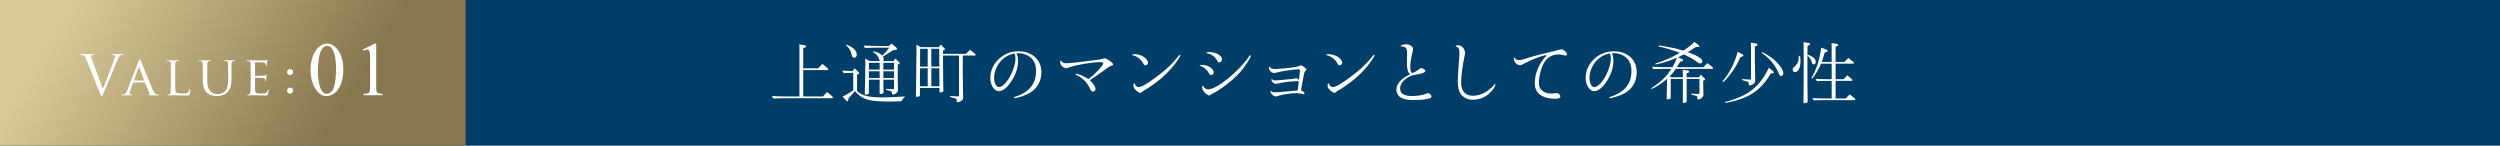
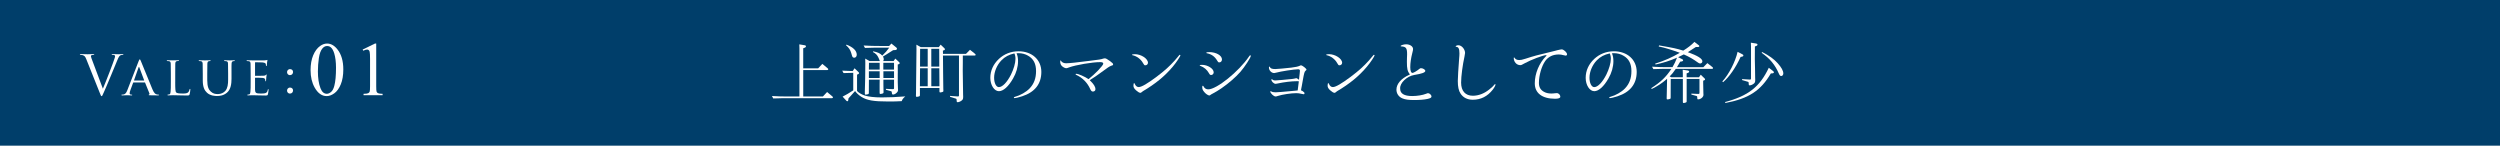
<svg xmlns="http://www.w3.org/2000/svg" id="_レイヤー_2" data-name="レイヤー 2" viewBox="0 0 1373.2 80.02">
  <defs>
    <linearGradient id="_名称未設定グラデーション_42" data-name="名称未設定グラデーション 42" x1="46.01" y1="-10.45" x2="181.04" y2="72.77" gradientUnits="userSpaceOnUse">
      <stop offset="0" stop-color="#dbcb9a" />
      <stop offset="1" stop-color="#87764e" />
    </linearGradient>
  </defs>
  <g id="_レイヤー_1-2" data-name="レイヤー 1">
    <g>
      <rect width="1373.2" height="80.02" style="fill: #003e6a;" />
      <g>
        <path d="M451.99,53l2.31-2.46,2.9,2.42c.22.22.3.34.3.52,0,.3-.19.45-.48.45h-26.84c-1.82,0-3.16.04-5.44.15l-.74-1.34c3.98.22,5.21.26,8.71.26h6.4v-26.47c0-1.04-.04-1.42-.07-2.16l2.9.48c.52.07.74.26.74.63,0,.33-.19.56-.63.71l-.86.34v11.02h8.19l2.31-2.46,2.9,2.42c.26.22.34.34.34.52,0,.3-.19.45-.48.45h-13.25v14.52h10.8Z" style="fill: #fff;" />
        <path d="M466.05,54.04l-.11,1c-.07.37-.22.56-.52.56-.19,0-.34-.07-.52-.26l-2.08-2.27c1.42-.67,3.95-2.16,5.85-3.43v-9.64c-1.45,0-2.68.04-5.32.15l-.74-1.34c3.02.15,4.06.19,5.77.22l1.01-1.53,2.08,2.01c.3.3.41.45.41.67s-.19.41-.52.56l-.6.26v8.97c.86.97,2.64,2.01,4.24,2.5,2.12.67,5.32,1.04,9.27,1.04s8.41-.19,12.99-.56c-1.15,1.01-1.6,1.56-1.97,2.61-2.53.15-4.17.19-7.33.19-8.15,0-11.84-.63-14.89-2.61-1.45-.93-2.57-1.97-3.39-3.13l-3.61,4.02ZM464.94,24.52c3.61,1.34,5.66,3.31,5.66,5.55,0,.93-.6,1.64-1.38,1.64-.37,0-.71-.15-.93-.41q-.22-.3-.71-2.12c-.48-1.75-1.38-3.05-2.87-4.32l.22-.33ZM493.12,40.26v4.8c.04,1.45.04,2.68.11,3.61l.04.67c0,.67-.19,1.08-.71,1.56-.63.67-1.45,1.04-2.12,1.04q-.56,0-.6-1.3c-.04-.33-.11-.41-.37-.52-.3-.11-.67-.22-1.15-.33-.22-.07-.97-.26-1.71-.48l.04-.52c.89.04,1.6.08,1.9.11.74.04,1.56.07,1.86.07.52,0,.67-.15.67-.6v-4.62h-5.85v2.53l.04,2.53.04,1.86c0,.33-.07.48-.26.6-.26.15-1.08.33-1.49.33-.37,0-.41-.11-.41-.82v-4.5l.04-2.53h-5.92l-.04,7.3c0,.37-.07.48-.26.6-.3.15-1.04.33-1.49.33-.37,0-.45-.11-.45-.6v-1.23c.15-3.69.26-10.42.26-15.3l-.04-2.68,2.38,1.38h5.7c-.07-.07-.07-.11-.11-.19-.33-.78-.56-1.3-.67-1.6-.71-1.53-1.42-2.31-3.09-3.2l.15-.37c2.46.45,4.02,1.19,4.99,2.35,1.86-1.82,2.46-2.49,3.83-4.36h-7.89c-1.75,0-3.13.04-5.44.15l-.74-1.34c3.98.22,5.21.26,8.71.26h5.32l1.23-1.34,2.61,2.12c.3.22.45.45.45.71,0,.45-.37.71-.97.75l-1.15.07c-2.16,1.38-2.72,1.75-3.87,2.46-.56.37-1.15.71-1.71,1.04.3.52.45.93.45,1.45,0,.41-.11.71-.37,1.04h5.77l.93-1.38,2.01,1.86c.37.37.41.41.41.67s-.19.45-.52.56l-.56.15.04,4.84ZM477.26,38.22h5.92v-3.72h-5.88l-.04,3.72ZM477.26,42.83h5.92v-3.69h-5.92v3.69ZM485.19,38.22h5.88v-3.72h-5.88v3.72ZM485.23,42.83h5.85v-3.69h-5.85v3.69Z" style="fill: #fff;" />
        <path d="M530.6,29.58l2.2-2.23,2.75,2.2c.26.22.34.33.34.52,0,.3-.19.45-.48.45h-6.55v4.02l-.04,4.21c0,1.75.15,11.21.19,13.18.04.52.04.97.04,1.15,0,1.15-.15,1.56-.71,2.05-.67.56-1.64,1-2.27,1-.56,0-.56-.04-.63-1.42,0-.33-.07-.41-.33-.52-.52-.19-1.6-.52-3.28-1l.04-.52c.89.08,1.64.11,1.94.15,1.15.07,2.08.15,2.31.15.48,0,.63-.15.63-.63v-21.82h-8.79l.07,9.05.11,9.05.04,1.19v.15c0,.22-.07.37-.22.45-.26.15-1.15.37-1.53.37-.3,0-.41-.15-.41-.52v-1.94h-10.72v3.91c0,.37-.07.48-.26.63-.3.15-1.04.33-1.49.33-.33,0-.45-.11-.45-.6,0-.19,0-.71.04-1.23.07-1.86.26-20.1.26-24.27,0-.71,0-1.34-.04-2.57l2.38,1.38h9.94l.97-1.38,1.97,1.86c.33.33.41.41.41.67s-.15.45-.48.56l-.63.15.04,1.41v.41h12.66ZM509.57,37.51h-4.21l-.07,9.87h4.28v-9.87ZM509.57,26.82h-4.17l-.04,9.75h4.21v-9.75ZM515.9,26.82h-4.36v9.75h4.39l-.04-9.75ZM515.94,37.51h-4.39v9.87h4.47l-.07-9.87Z" style="fill: #fff;" />
        <path d="M558.37,29.24c.56,1.27.82,2.64.82,4.32,0,3.17-.93,6.44-2.72,9.53-2.53,4.47-5.4,7-7.78,7-2.57,0-4.73-3.35-4.73-7.33s1.68-7.56,4.65-10.35c2.98-2.79,6.7-4.24,10.87-4.24,7.37,0,12.51,4.65,12.51,11.32s-3.61,11.13-10.54,13.4c-1.56.52-3.57,1.01-4.21,1.01-.22,0-.34-.11-.34-.3,0-.22.11-.3.56-.41,3.02-.82,6.18-2.64,8.08-4.62,2.42-2.53,3.54-5.58,3.54-9.53s-1.34-6.7-4.39-8.45c-1.49-.89-3.39-1.38-5.18-1.38-.26,0-.45,0-.86.04h-.3ZM550.07,33.15c-2.42,2.46-4.02,6.22-4.02,9.53,0,2.94,1.12,5.17,2.61,5.17,1.97,0,4.54-2.68,6.66-6.89,1.49-3.02,2.46-6.37,2.46-8.6,0-1.3-.15-1.97-.6-3.02-2.98.67-5.18,1.82-7.11,3.8Z" style="fill: #fff;" />
        <path d="M599.65,43.32c-.15.11-.52.37-1.08.74,2.2,2.09,3.13,3.57,3.13,4.95,0,.75-.56,1.27-1.38,1.27-.63,0-.97-.3-1.45-1.3-1.56-3.54-4.28-6.29-7.74-7.86-.26-.15-.33-.19-.33-.33s.11-.26.3-.26c1.23,0,4.69,1.49,6.81,2.94,1.75-1.41,3.87-3.35,5.21-4.73q2.87-3.05,2.87-3.76c0-.6-.52-.86-1.68-.86-4.39,0-13.44,1.56-17.09,2.9-1,.37-1.23.45-1.56.45-.67,0-1.75-.56-2.42-1.23-.6-.63-.89-1.38-.89-2.38,0-.45.07-.67.26-.67.07,0,.11.04.22.26.41.78,1.45,1.3,2.75,1.3,1.6,0,6.11-.45,12.29-1.27,6.37-.78,6.48-.78,8.27-1.34.26-.07.52-.11.71-.11.56,0,1.27.37,2.87,1.53,1.34,1.01,1.68,1.34,1.68,1.82,0,.41-.11.48-1.15.78-1.04.45-1.49.71-5.47,3.65-1.49,1.08-2.49,1.82-2.87,2.05l-2.23,1.45Z" style="fill: #fff;" />
        <path d="M630.55,34.49c0,.78-.63,1.38-1.45,1.38-.52,0-.67-.15-1.3-1.27-1.12-2.08-3.46-3.83-5.77-4.28-.15-.04-.22-.11-.22-.22,0-.22.48-.34,1.56-.34,3.43,0,7.19,2.46,7.19,4.73ZM626.34,50.99c-.52,0-1.49-.6-2.42-1.45-1.01-.97-1.34-1.6-1.34-2.53s.15-1.34.41-1.34q.19,0,.33.41c.45,1.12,1.23,1.75,2.16,1.75,1.53,0,4.84-1.94,9.9-5.73,4.21-3.17,7-5.66,9.87-8.86.71-.78,2.01-2.35,2.42-2.87.15-.19.22-.26.37-.26.19,0,.33.15.33.26,0,.56-2.23,3.95-4.13,6.18-4.36,5.21-9.46,9.42-16.46,13.55-1.01.82-1.08.89-1.45.89Z" style="fill: #fff;" />
        <path d="M666.66,39.71c0,.82-.63,1.49-1.38,1.49-.56,0-.82-.22-1.23-1-1.04-1.86-2.64-3.24-4.73-4.02-.26-.07-.34-.15-.34-.26,0-.22.34-.3,1.23-.3,3.16,0,6.44,2.08,6.44,4.1ZM664.24,52.44c-.63,0-1.97-.89-2.79-1.9-.82-1-1.08-1.6-1.08-2.68,0-.56.07-.74.3-.74.19,0,.26.07.41.33.52,1.08,1.45,1.64,2.57,1.64,4.62,0,16.75-9.75,22.38-18.02.45-.63.52-.71.67-.71.19,0,.34.15.34.34,0,.93-3.39,6.11-5.73,8.79-2.72,3.05-6.4,6.25-10.46,9.05-1.75,1.15-2.75,1.79-4.21,2.57-1.19.63-1.3.71-1.42.78-.56.45-.71.56-.97.56ZM671.2,32.67c0,.93-.63,1.6-1.45,1.6-.56,0-.71-.15-1.15-.93-1.34-2.27-3.05-3.54-5.62-4.09-.33-.04-.37-.08-.37-.26,0-.26.52-.37,1.64-.37,3.76,0,6.96,1.86,6.96,4.06Z" style="fill: #fff;" />
        <path d="M715.01,47.41c-.11.48-.19,1-.3,1.53,0,.11-.07.37-.11.71.19,0,.6.19.97.45.74.48.97.78.97,1.19,0,.3-.15.48-.45.48q-.15,0-1.04-.19c-1.12-.3-2.16-.41-3.05-.41-2.75,0-7.71.75-9.98,1.49-.89.3-1.04.33-1.41.33-.97,0-2.87-1.79-2.87-2.72,0-.11.07-.19.19-.19.07,0,.15.04.3.11.6.37,1.3.52,2.46.52.93,0,4.02-.26,10.76-.89l1.34-.15.15-1.19.33-2.61.15-1.23c-.41-.04-.6-.04-.97-.04-3.02,0-7.07.48-10.87,1.3-.48.11-.67.15-.89.15-1.01,0-2.35-1.3-2.35-2.31,0-.15.11-.26.26-.26.11,0,.15.04.26.15.41.41.86.56,1.68.56.71,0,1.19-.04,3.91-.3,5.14-.45,6.33-.6,7-.82.26-.07.41-.11.56-.11.33,0,.48.07,1.49.86l.37-3.24q.15-1.53.15-1.71c0-.56-.3-.82-.97-.82-2.08,0-9.83,1.19-12.06,1.86-.52.15-.86.22-1.12.22-1.49,0-2.87-1.45-2.87-3.02,0-.37.07-.52.3-.52.11,0,.19.04.22.22.3.78,1.15,1.12,2.98,1.12.97,0,5.85-.45,8.71-.78q3.46-.41,4.65-1c.41-.22.56-.26.75-.26.74,0,3.02,1.79,3.02,2.38q0,.19-.45.52c-.67.6-.82,1.12-1.56,5.21l-.6,3.39Z" style="fill: #fff;" />
        <path d="M737.2,34.49c0,.78-.63,1.38-1.45,1.38-.52,0-.67-.15-1.3-1.27-1.12-2.08-3.46-3.83-5.77-4.28-.15-.04-.22-.11-.22-.22,0-.22.48-.34,1.56-.34,3.43,0,7.19,2.46,7.19,4.73ZM732.99,50.99c-.52,0-1.49-.6-2.42-1.45-1.01-.97-1.34-1.6-1.34-2.53s.15-1.34.41-1.34q.19,0,.33.41c.45,1.12,1.23,1.75,2.16,1.75,1.53,0,4.84-1.94,9.9-5.73,4.21-3.17,7-5.66,9.87-8.86.71-.78,2.01-2.35,2.42-2.87.15-.19.22-.26.37-.26.19,0,.33.15.33.26,0,.56-2.23,3.95-4.13,6.18-4.36,5.21-9.46,9.42-16.46,13.55-1.01.82-1.08.89-1.45.89Z" style="fill: #fff;" />
        <path d="M774.42,40.9c-1.34-1.82-1.64-3.05-1.64-7,0-.67,0-1.3.04-2.12.07-1.23.07-1.53.07-1.94,0-3.46-.56-4.21-3.28-4.36-.19-.04-.26-.07-.26-.22,0-.37,1.71-.93,2.98-.93,2.16,0,3.83,1.15,3.83,2.61,0,.41-.07.89-.41,2.16-.74,2.87-1.12,5.58-1.12,7.82,0,2.01.45,3.13,1.19,3.13.6,0,2.46-1.08,3.83-2.23.34-.3.56-.37.86-.37,1.08,0,2.38.78,2.38,1.49,0,.86-1.86,1.56-6.07,2.23-4.1.71-8,4.47-7.74,7.45v.15c0,2.64,2.23,3.98,6.59,3.98,2.76,0,5.7-.48,7.6-1.23.74-.3.89-.34,1.15-.34.82,0,1.86,1.01,1.86,1.82,0,.63-.56.97-2.2,1.34-1.75.37-4.21.6-7.3.6s-4.88-.26-6.44-.89c-2.05-.82-3.31-2.64-3.31-4.84,0-3.13,2.64-6.18,7.04-8.12l.33-.19Z" style="fill: #fff;" />
        <path d="M804.72,29.17c0,.34-.11,1.01-.3,1.86-1.04,4.65-1.86,10.91-1.86,14.37,0,4.58,2.35,7.19,6.44,7.19,3.05,0,6.14-1.15,8.9-3.35,1.45-1.12,2.42-2.05,3.02-2.83.11-.15.19-.22.3-.22.15,0,.22.11.22.26,0,.48-.63,1.68-1.49,2.79-2.9,3.69-6.55,5.55-10.98,5.55-2.94,0-5.25-1.15-6.7-3.35-1.04-1.53-1.53-3.76-1.53-6.92,0-1.64.33-7.26.71-12.03.15-1.56.19-2.53.19-3.13,0-2.61-.52-3.61-1.86-3.65-.15-.04-.22-.07-.22-.19,0-.33.71-.67,1.49-.67,1.82,0,3.69,2.2,3.69,4.32Z" style="fill: #fff;" />
        <path d="M855.13,27.64q2.2-.52,2.68-.52c1.12,0,2.94,1.71,2.94,2.72,0,.41-.3.71-.78.71-.15,0-.41-.04-1.04-.22-1.15-.3-1.86-.41-2.72-.41-3.2,0-5.7,1.19-7.41,3.54-2.01,2.79-3.5,7.93-3.5,12.06,0,2.2.78,3.72,2.53,4.77,1.12.71,2.61,1.08,4.21,1.08.63,0,1.41-.04,2.08-.15.45-.04.82-.07,1.04-.07.97,0,1.9.97,1.9,1.97,0,.74-.97,1.12-2.9,1.12-7.07,0-11.13-3.09-11.13-8.45s2.35-11.09,6.22-15c.19-.19.22-.26.22-.37s-.07-.15-.19-.15c-1.56,0-8.41,2.61-11.77,4.47-1.64.93-1.9,1.04-2.46,1.04-1.97,0-3.57-1.75-3.57-3.91,0-.22.07-.34.22-.34q.11,0,.3.3c.48.78,1.3,1.15,2.53,1.15.86,0,1.53-.15,3.43-.74,4.43-1.45,6.66-2.05,15.27-4.1l1.9-.48Z" style="fill: #fff;" />
        <path d="M885.39,29.24c.56,1.27.82,2.64.82,4.32,0,3.17-.93,6.44-2.72,9.53-2.53,4.47-5.4,7-7.78,7-2.57,0-4.73-3.35-4.73-7.33s1.68-7.56,4.65-10.35c2.98-2.79,6.7-4.24,10.87-4.24,7.37,0,12.51,4.65,12.51,11.32s-3.61,11.13-10.54,13.4c-1.56.52-3.57,1.01-4.21,1.01-.22,0-.33-.11-.33-.3,0-.22.11-.3.56-.41,3.02-.82,6.18-2.64,8.08-4.62,2.42-2.53,3.54-5.58,3.54-9.53s-1.34-6.7-4.39-8.45c-1.49-.89-3.39-1.38-5.17-1.38-.26,0-.45,0-.86.04h-.3ZM877.09,33.15c-2.42,2.46-4.02,6.22-4.02,9.53,0,2.94,1.12,5.17,2.61,5.17,1.97,0,4.54-2.68,6.66-6.89,1.49-3.02,2.46-6.37,2.46-8.6,0-1.3-.15-1.97-.6-3.02-2.98.67-5.18,1.82-7.11,3.8Z" style="fill: #fff;" />
        <path d="M935.53,46c.04,3.17.07,4.06.11,5.29.04.26.04.6.04.67,0,.67-.19,1.08-.67,1.6-.67.63-1.49,1.01-2.16,1.01-.52,0-.56,0-.6-1.3-.04-.33-.07-.41-.33-.52-.45-.11-1.38-.41-2.9-.82l.04-.52c.86.04,1.68.07,1.94.11.71.04,1.56.07,1.86.07.48,0,.63-.15.63-.6v-7.63h-7.04v12.25c0,.37-.04.48-.26.6-.26.19-1.01.37-1.42.37-.3,0-.41-.15-.41-.52v-12.7h-6.66l-.04,10.31c0,.37-.04.48-.26.6-.26.15-1,.33-1.49.33-.33,0-.45-.15-.45-.52s0-.78.04-1.3c.07-1.86.15-4.73.19-9.05v-.48c-.11.11-.15.15-.48.45-2.42,2.08-4.65,3.54-7.93,5.18l-.3-.45c5.4-3.5,8.08-6.07,11.1-10.61h-4.47c-1.75,0-3.13.04-5.44.15l-.74-1.34c3.98.22,5.21.26,8.71.26h2.53c1.01-1.71,1.82-3.39,2.38-4.99l.11-.22c-3.95,1.71-7.45,2.83-11.8,3.76l-.22-.48c5.21-1.64,9.16-3.39,13.55-5.96-4.47-1.64-8.64-2.9-11.58-3.46l.19-.6c8.34,1.45,9.53,1.71,13.29,2.87,2.72-1.71,4.58-3.17,6.11-4.8l2.38,1.82c.22.15.33.33.33.52,0,.3-.26.48-.74.48h-1.19c-2.05,1.38-3.24,2.12-4.39,2.83,5.47,1.97,8,3.57,8,5.03,0,.67-.56,1.19-1.23,1.19-.41,0-.74-.15-1.38-.63-2.35-1.71-4.58-3.02-7.6-4.36-.74.41-1.71.89-3.13,1.53l2.23,1.08c.37.19.52.33.52.6,0,.33-.22.56-.63.63l-.97.15c-.82,1.49-1.15,2.05-1.79,3.02h14.52l2.2-2.23,2.79,2.2c.22.19.3.33.3.52,0,.3-.19.45-.48.45h-19.96c-1.23,1.82-2.35,3.2-3.35,4.13l.89.48h6.33v-1.97c0-1.04,0-1.41-.07-2.16l2.83.41c.48.08.71.26.71.6s-.19.52-.6.67l-.78.3v2.16h6.78l.97-1.42,1.97,1.9c.37.37.41.41.41.67s-.15.41-.52.52l-.52.19v1.71Z" style="fill: #fff;" />
        <path d="M957.08,29.84c.41.22.52.33.52.6,0,.33-.19.56-.6.63l-.93.22c-2.64,5.84-6.33,11.09-9.61,13.85l-.41-.41c3.69-4.06,7.11-10.76,8.38-16.27l2.64,1.38ZM973.91,39.04c.37.3.45.41.45.67,0,.3-.26.52-.63.56l-1.04.07c-5.58,9.53-12.25,13.85-24.98,16.23l-.15-.52c12.73-3.39,19.06-8.34,24.01-18.84l2.35,1.82ZM964.64,23.92c.48.07.71.26.71.63,0,.3-.19.52-.6.67l-.82.3c-.04,3.87-.04,6.18-.04,6.93q0,.26.11,5.17l.07,5.06c.04.63.04,1.08.04,1.15,0,1.15-.15,1.56-.71,2.05-.67.56-1.64,1-2.27,1-.56,0-.56-.04-.63-1.38,0-.37-.07-.41-.34-.56-.67-.22-.86-.26-3.28-.97l.04-.52c3.87.26,3.95.26,4.24.26.48,0,.63-.15.63-.6v-17.5c0-1.04,0-1.45-.07-2.16l2.9.45ZM967.92,28.57c3.8,1.94,6.48,3.87,8.49,6.11,2.12,2.35,3.13,4.21,3.13,5.66,0,.78-.52,1.42-1.15,1.42-.52,0-.86-.37-1.27-1.27-2.12-4.91-4.91-8.3-9.49-11.47l.3-.45Z" style="fill: #fff;" />
-         <path d="M988.72,30.66c.22,1.3.26,1.9.26,2.87,0,3.61-1.23,6.07-3.05,6.07-.71,0-1.27-.56-1.27-1.3,0-.63.26-1.08,1.04-1.75,1.79-1.49,2.27-2.72,2.35-5.84l.67-.04ZM992.78,29.99c3.05.97,4.58,2.35,4.58,4.06,0,.78-.45,1.3-1.12,1.3-.52,0-.74-.22-.97-.89-.48-1.75-1.27-2.98-2.49-3.95v14.04l.11,10.76v.56c0,.26-.07.37-.26.48-.26.15-1.23.33-1.64.33-.34,0-.37-.07-.37-.75v-.67c.04-.56.04-1.82.04-3.76l.07-6.96v-12.96c-.04-3.8-.04-6-.04-6.55-.04-.86-.04-.97-.07-1.86l2.9.45c.48.07.71.22.71.56s-.19.52-.6.67l-.78.3-.04,1.53v1.68l-.04,1.64ZM1000.3,34.94c-1.01,2.61-3.24,6.29-4.95,8.3l-.45-.33c2.72-4.39,4.54-9.9,5.47-16.79l2.94,1.23c.37.15.52.34.52.6,0,.3-.22.52-.6.63l-.93.19c-.63,2.27-1.01,3.5-1.64,5.25h5.44v-8.23c0-1.04,0-1.42-.07-2.16l2.9.45c.48.04.71.22.71.56s-.19.52-.6.67l-.78.3v8.42h4.84l2.16-2.23,2.79,2.2c.22.19.3.33.3.52,0,.26-.19.45-.48.45h-9.61v8.53h4.43l1.97-2.12,2.53,2.08c.22.19.3.34.3.52,0,.3-.19.45-.48.45h-8.75v9.64h5.55l2.2-2.23,2.75,2.2c.26.19.34.33.34.52,0,.3-.19.45-.48.45h-17.76c-1.75,0-2.64.04-4.62.11l-.74-1.23c3.46.15,4.69.19,7.89.19h2.72v-9.64h-3.46c-1.79,0-2.64.04-4.65.11l-.74-1.23c3.46.15,4.73.19,7.93.19h.93v-8.53h-5.81Z" style="fill: #fff;" />
      </g>
      <g>
-         <rect width="255.76" height="80.02" style="fill: url(#_名称未設定グラデーション_42);" />
        <g>
          <path d="M56.51,48.73c1.74-4.02,5.76-14.49,6.42-16.65.15-.45.27-.87.27-1.14,0-.24-.09-.54-.39-.69-.36-.12-.81-.12-1.14-.12-.18,0-.33-.03-.33-.18,0-.18.18-.24.66-.24,1.2,0,2.58.09,2.94.09.18,0,1.47-.09,2.34-.09.33,0,.51.06.51.21s-.12.21-.36.21c-.21,0-.87,0-1.44.36-.39.27-.84.78-1.65,2.82-.33.84-1.83,4.44-3.36,8.13-1.83,4.38-3.18,7.62-3.87,9.09-.84,1.8-.96,2.28-1.26,2.28-.36,0-.51-.42-1.08-1.86l-7.35-18.39c-.66-1.68-1.11-2.01-2.16-2.31-.45-.12-.96-.12-1.14-.12s-.24-.09-.24-.21c0-.18.3-.21.78-.21,1.44,0,3.15.09,3.51.09.3,0,1.65-.09,2.79-.09.54,0,.81.06.81.21s-.09.21-.3.21c-.33,0-.87.03-1.14.15-.33.15-.39.39-.39.6,0,.39.36,1.32.81,2.49l5.76,15.36Z" style="fill: #fff;" />
          <path d="M76.13,33.62c.33-.84.45-.99.63-.99.27,0,.36.36.63.93.48,1.08,4.71,11.61,6.33,15.48.96,2.28,1.68,2.61,2.25,2.79.39.12.78.15,1.05.15.15,0,.33.06.33.21s-.3.21-.6.21c-.39,0-2.34,0-4.17-.06-.51-.03-.93-.03-.93-.18,0-.12.06-.12.18-.18.15-.06.42-.27.24-.69l-2.37-5.85c-.06-.12-.09-.15-.24-.15h-6.09c-.12,0-.21.06-.27.21l-1.5,4.08c-.24.63-.39,1.26-.39,1.71,0,.51.45.69.9.69h.24c.21,0,.27.09.27.21,0,.15-.15.21-.39.21-.63,0-2.07-.09-2.37-.09-.27,0-1.59.09-2.67.09-.33,0-.51-.06-.51-.21,0-.12.12-.21.24-.21.18,0,.57-.03.78-.06,1.2-.15,1.71-1.05,2.22-2.34l6.21-15.96ZM79.07,44.23c.12,0,.12-.06.09-.18l-2.61-6.99c-.15-.39-.3-.39-.45,0l-2.46,6.99c-.03.12,0,.18.09.18h5.34Z" style="fill: #fff;" />
          <path d="M96.24,45.04c0,3.75.06,5.28.54,5.73.42.42,1.44.6,3.51.6,1.38,0,2.55-.03,3.18-.78.33-.39.54-.93.63-1.44.03-.18.12-.33.27-.33.12,0,.18.12.18.39s-.18,1.8-.39,2.55c-.18.6-.27.69-1.68.69-1.89,0-3.36-.03-4.59-.09-1.2-.03-2.1-.06-2.88-.06-.12,0-.57,0-1.08.03-.54.03-1.11.06-1.53.06-.27,0-.42-.06-.42-.21,0-.09.06-.21.21-.21.24,0,.57-.06.81-.12.51-.12.57-.6.69-1.35.15-1.05.15-3.06.15-5.52v-4.5c0-3.96,0-4.68-.06-5.49-.06-.87-.21-1.29-1.08-1.41-.21-.03-.66-.06-.9-.06-.09,0-.21-.12-.21-.21,0-.15.12-.21.42-.21,1.2,0,2.85.06,3,.06.12,0,2.1-.06,2.91-.06.27,0,.42.06.42.21,0,.09-.12.18-.21.18-.18,0-.57.03-.87.06-.78.15-.93.54-.99,1.44-.03.81-.03,1.53-.03,5.49v4.56Z" style="fill: #fff;" />
          <path d="M111.38,40.49c0-3.96,0-4.68-.06-5.49-.06-.81-.21-1.29-1.08-1.41-.21-.03-.66-.06-.9-.06-.09,0-.21-.12-.21-.21,0-.15.12-.21.42-.21,1.2,0,2.79.06,3.03.06s1.89-.06,2.67-.06c.3,0,.45.06.45.21,0,.09-.12.21-.24.21-.18,0-.33,0-.66.06-.69.12-.84.57-.9,1.41-.06.81-.06,1.53-.06,5.49v3.57c0,3.69.81,5.22,1.95,6.24,1.29,1.17,2.43,1.38,3.93,1.38,1.62,0,3.18-.72,4.08-1.8,1.23-1.47,1.5-3.57,1.5-6.18v-3.21c0-3.96-.03-4.68-.06-5.49-.03-.81-.18-1.29-1.05-1.41-.21-.03-.66-.06-.9-.06-.12,0-.21-.12-.21-.21,0-.15.12-.21.42-.21,1.17,0,2.7.06,2.85.06.18,0,1.44-.06,2.22-.06.3,0,.42.06.42.21,0,.09-.09.21-.21.21-.18,0-.33,0-.66.06-.72.15-.87.57-.93,1.41-.06.81-.03,1.53-.03,5.49v2.73c0,2.76-.36,5.85-2.46,7.65-1.92,1.65-3.96,1.86-5.52,1.86-.87,0-3.63-.06-5.49-1.8-1.29-1.2-2.31-2.97-2.31-6.69v-3.75Z" style="fill: #fff;" />
          <path d="M137.69,40.49c0-3.96,0-4.68-.06-5.49-.06-.87-.21-1.29-1.08-1.41-.21-.03-.66-.06-.9-.06-.09,0-.21-.12-.21-.21,0-.15.12-.21.42-.21,1.2,0,2.91.06,3.06.06.18,0,5.7.03,6.3,0,.51-.03.99-.12,1.2-.15.12-.03.24-.12.36-.12.09,0,.12.12.12.24,0,.18-.15.48-.21,1.2-.03.24-.09,1.38-.15,1.68-.03.12-.12.27-.24.27-.15,0-.21-.12-.21-.33,0-.18-.03-.6-.15-.9-.18-.42-.45-.6-1.89-.78-.45-.06-3.51-.09-3.81-.09-.12,0-.15.09-.15.27v6.93c0,.18,0,.27.15.27.33,0,3.81,0,4.41-.06.63-.06,1.02-.09,1.29-.36.18-.18.3-.33.39-.33s.15.06.15.21-.15.57-.21,1.41c-.06.51-.12,1.47-.12,1.65,0,.21-.06.48-.24.48-.12,0-.18-.09-.18-.24,0-.24,0-.51-.12-.84-.09-.36-.33-.66-1.35-.78-.72-.09-3.54-.12-3.99-.12-.15,0-.18.09-.18.18v2.13c0,.87-.03,3.84,0,4.35.06,1.71.54,2.04,3.15,2.04.69,0,1.95,0,2.64-.27.69-.3,1.05-.75,1.2-1.77.06-.3.12-.39.27-.39s.18.21.18.39-.21,1.92-.36,2.46c-.18.66-.45.66-1.47.66-1.98,0-3.51-.06-4.59-.09-1.11-.06-1.8-.06-2.19-.06-.06,0-.57,0-1.14.03-.51.03-1.11.06-1.53.06-.27,0-.42-.06-.42-.21,0-.09.06-.21.21-.21.24,0,.57-.09.81-.12.51-.09.57-.6.69-1.35.15-1.05.15-3.06.15-5.52v-4.5Z" style="fill: #fff;" />
          <path d="M157.67,39.62c0-.69.48-1.65,1.65-1.65.93,0,1.65.6,1.65,1.56s-.66,1.74-1.68,1.74c-1.14,0-1.62-.9-1.62-1.65ZM157.67,49.75c0-.69.48-1.65,1.65-1.65.93,0,1.65.6,1.65,1.56s-.66,1.74-1.68,1.74c-1.14,0-1.62-.9-1.62-1.65Z" style="fill: #fff;" />
          <path d="M170.59,38.56c0-3.17.48-5.9,1.44-8.19s2.23-4,3.81-5.12c1.23-.89,2.5-1.33,3.81-1.33,2.13,0,4.05,1.09,5.74,3.26,2.12,2.69,3.18,6.34,3.18,10.95,0,3.23-.46,5.97-1.39,8.22s-2.12,3.89-3.56,4.91-2.83,1.53-4.17,1.53c-2.65,0-4.86-1.57-6.62-4.7-1.49-2.64-2.24-5.82-2.24-9.54ZM174.61,39.08c0,3.83.47,6.95,1.42,9.37.78,2.04,1.94,3.06,3.49,3.06.74,0,1.5-.33,2.3-.99s1.39-1.77,1.8-3.33c.63-2.35.94-5.67.94-9.95,0-3.17-.33-5.82-.98-7.94-.49-1.57-1.13-2.69-1.91-3.34-.56-.45-1.24-.68-2.03-.68-.93,0-1.76.42-2.48,1.25-.98,1.13-1.65,2.92-2.01,5.35s-.53,4.83-.53,7.2Z" style="fill: #fff;" />
          <path d="M199.2,27.22l6.77-3.3h.68v23.48c0,1.56.06,2.53.19,2.91s.4.68.81.88,1.24.32,2.5.35v.76h-10.46v-.76c1.31-.03,2.16-.14,2.54-.34s.65-.46.8-.8.23-1.34.23-3v-15.01c0-2.02-.07-3.32-.21-3.9-.1-.44-.27-.76-.52-.96s-.56-.31-.91-.31c-.51,0-1.21.21-2.11.64l-.31-.64Z" style="fill: #fff;" />
        </g>
      </g>
    </g>
  </g>
</svg>